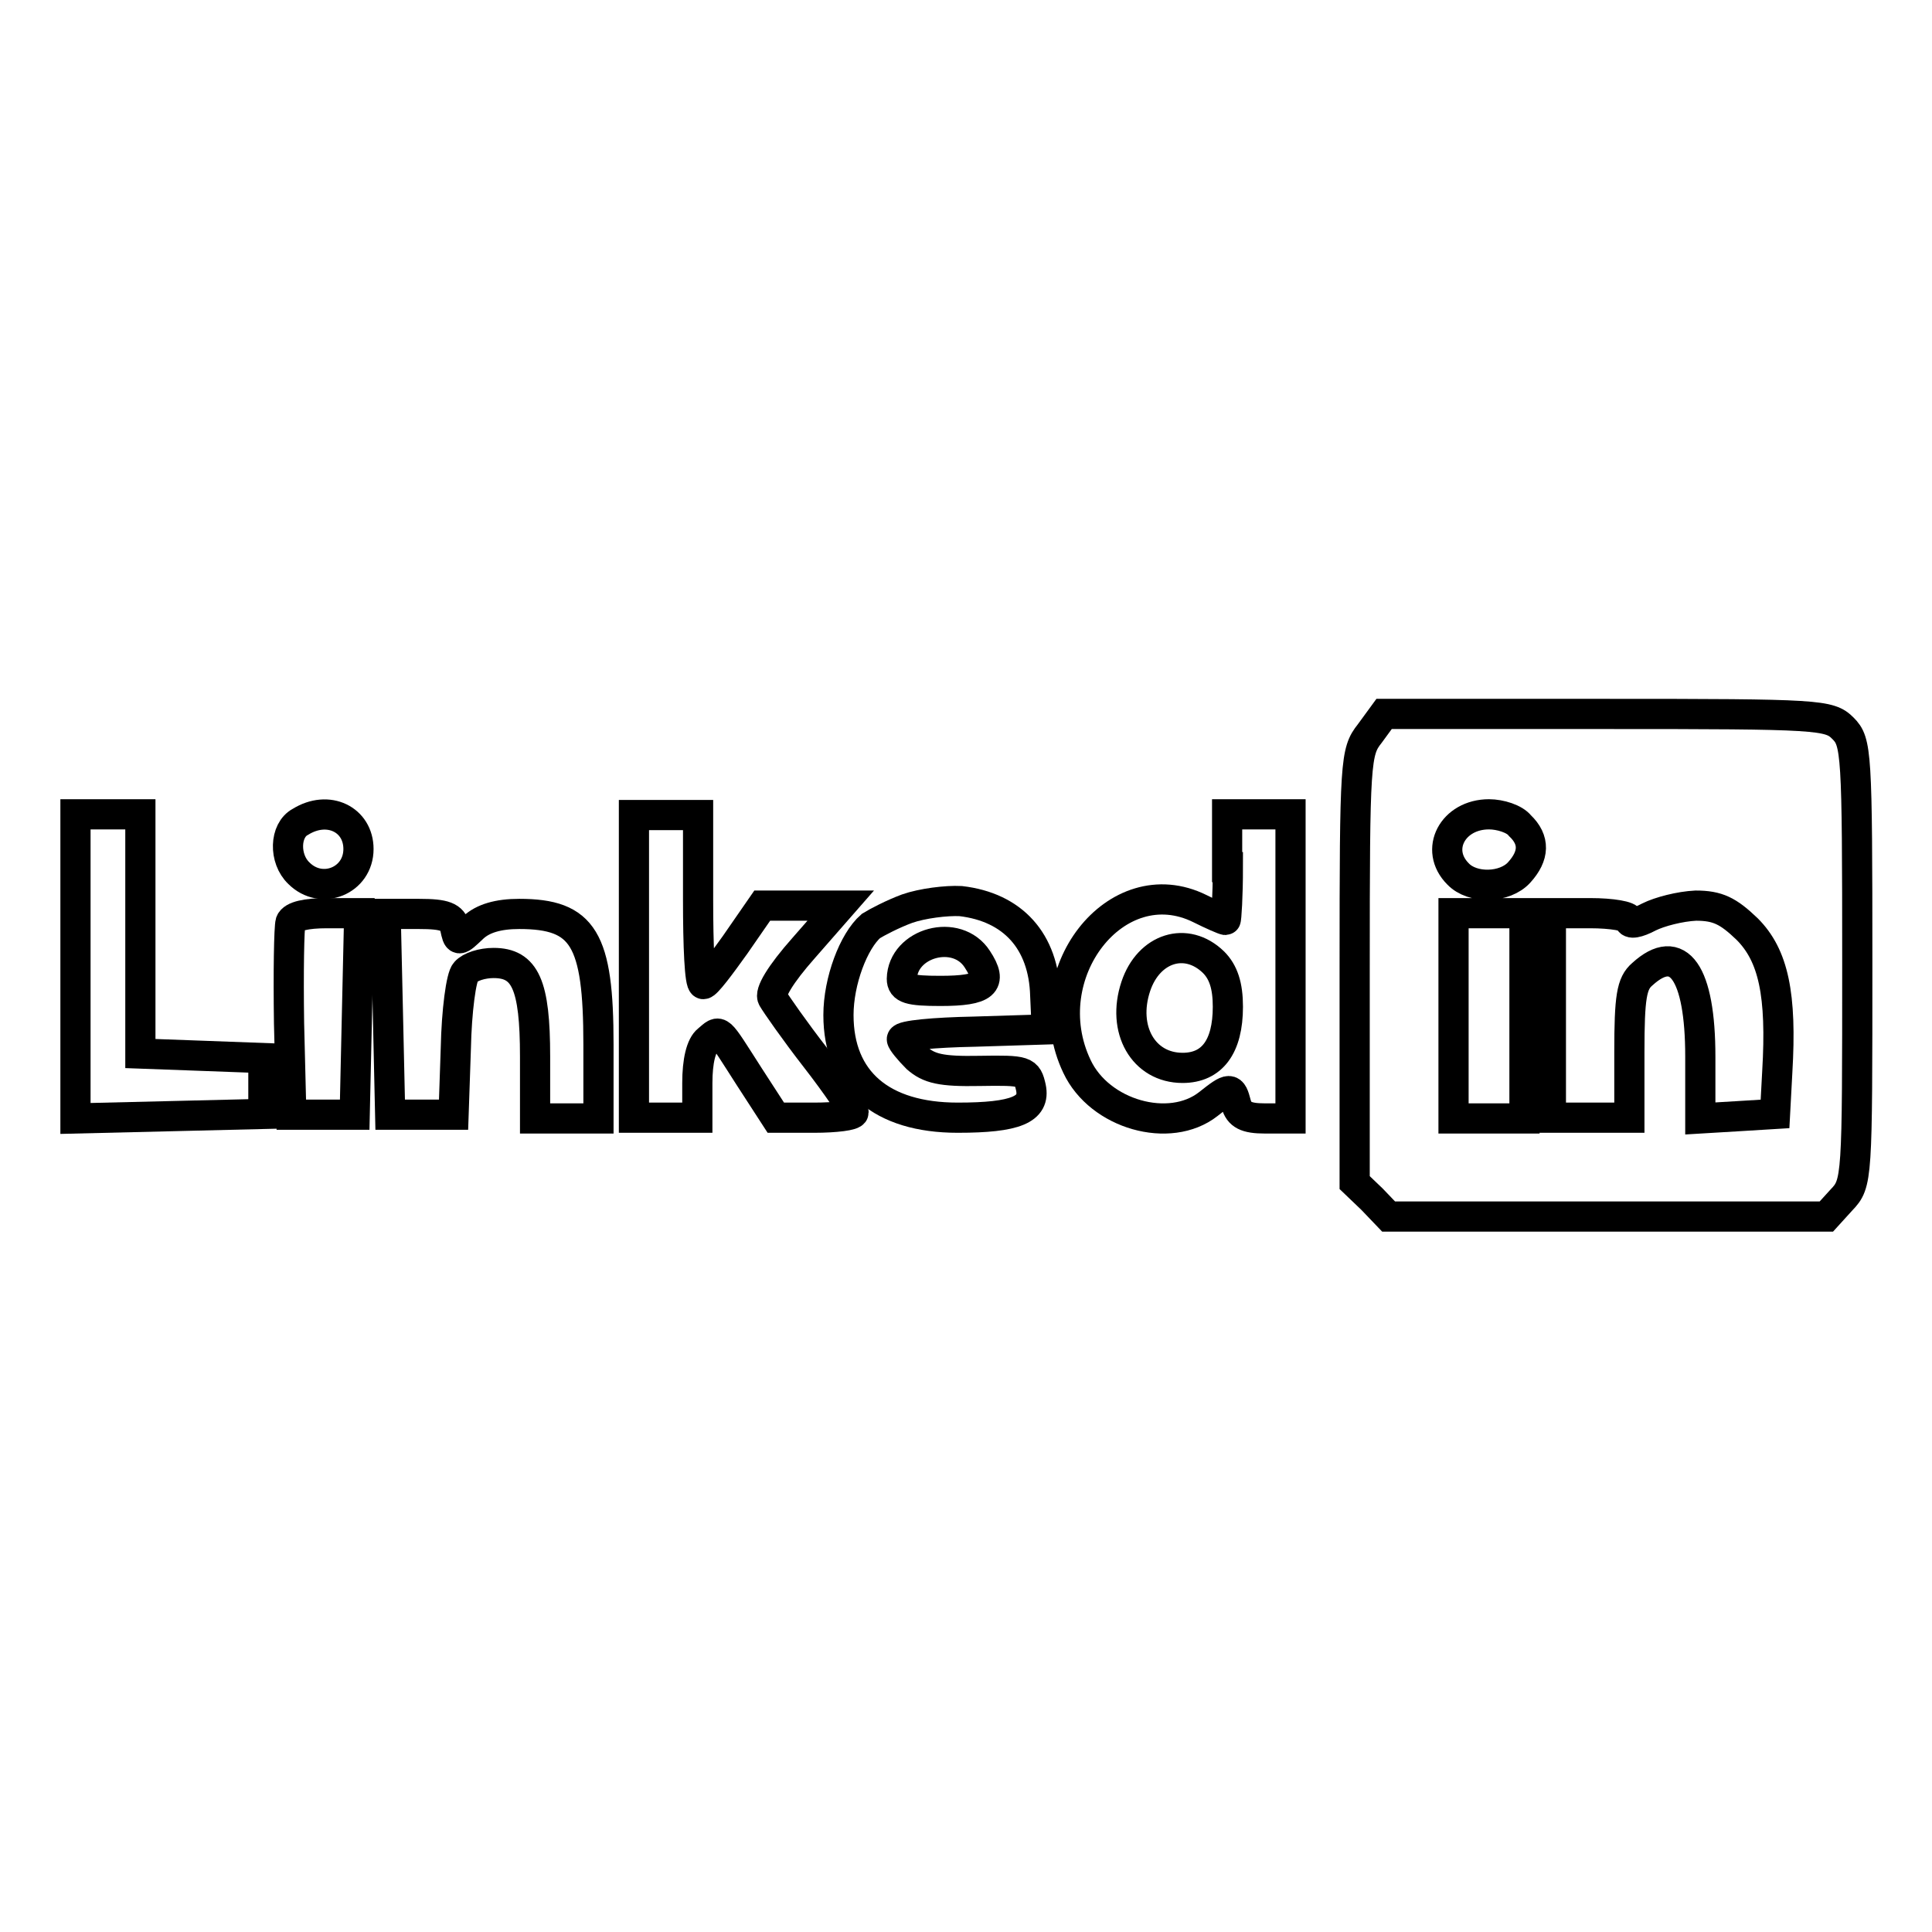
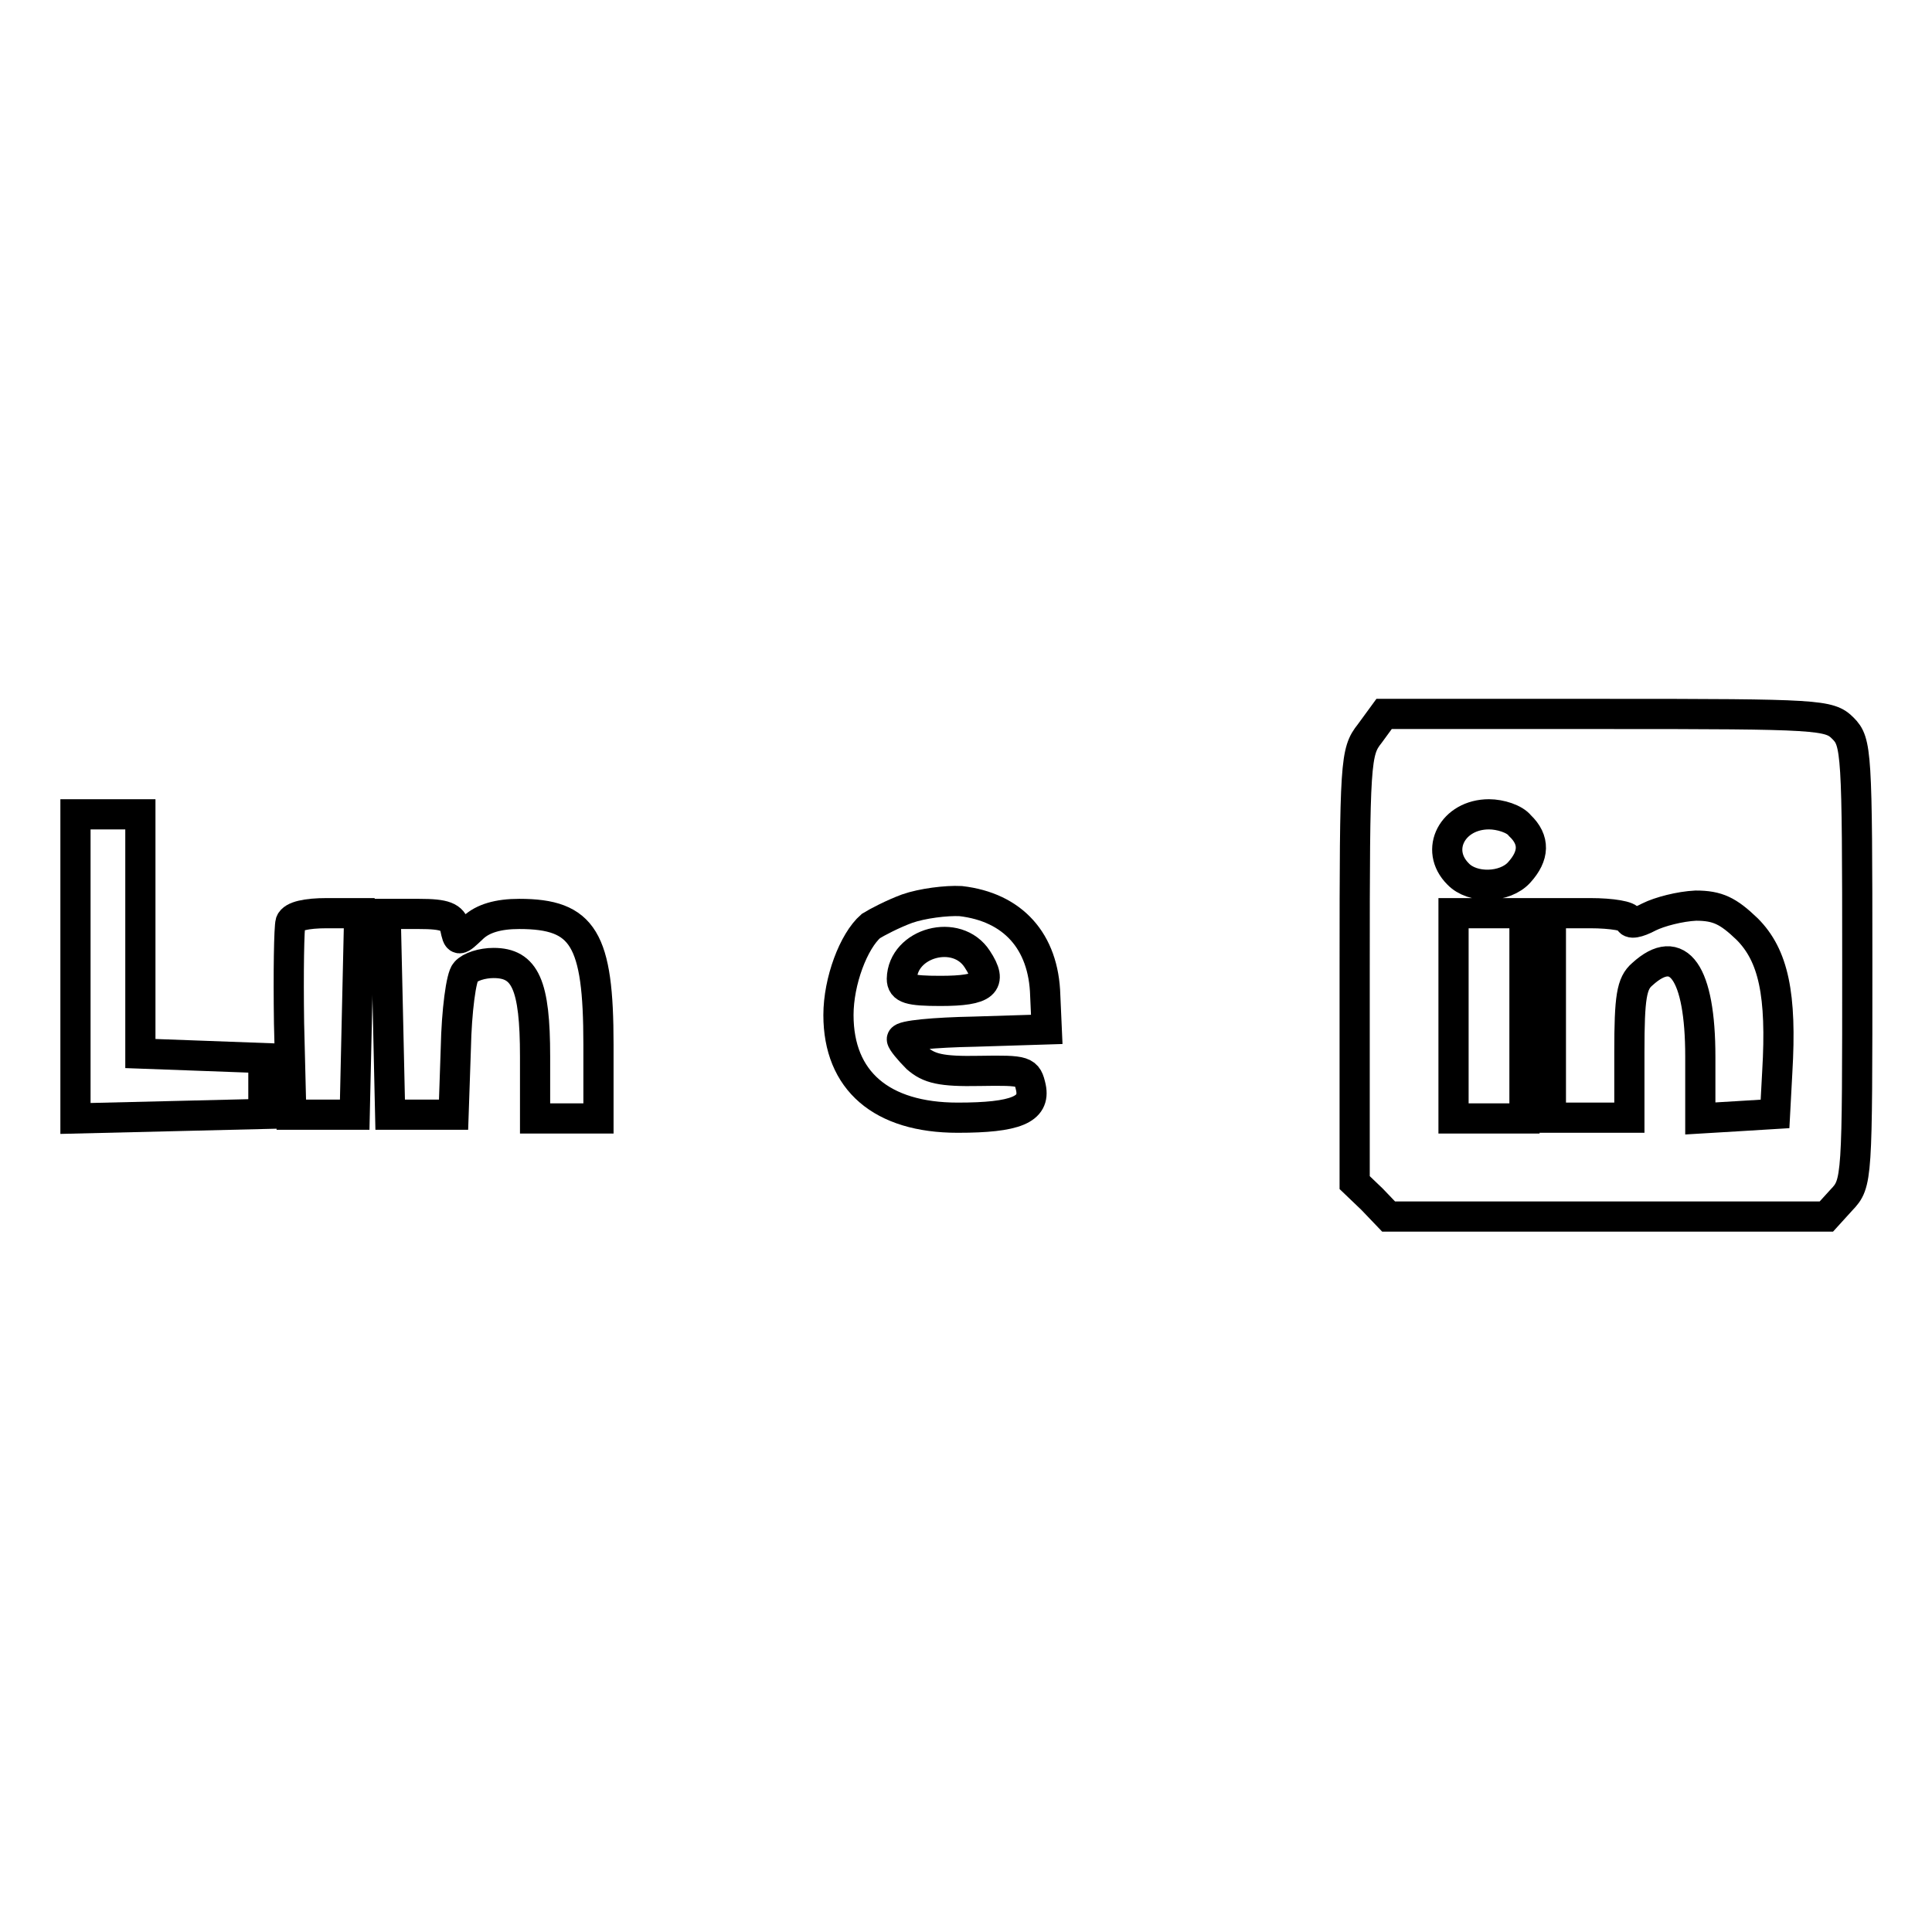
<svg xmlns="http://www.w3.org/2000/svg" version="1.1" x="0px" y="0px" viewBox="0 0 256 256" enable-background="new 0 0 256 256" xml:space="preserve">
  <g>
    <g>
      <path stroke-width="4" fill-opacity="0" stroke="#000000" d="M181.5,97.2c-1.9,2.4-2,3.6-2,31v28.5l2.3,2.2l2.2,2.3H213H242l2-2.2c2.1-2.2,2.1-2.7,2.1-31.4  c0-28-0.1-29.3-1.9-31.1s-3.1-1.9-31.3-1.9h-29.5L181.5,97.2z M201.4,109.4c2,1.9,1.9,4-0.1,6.2c-1.9,2.1-6.2,2.2-8.1,0.2  c-3.2-3.2-0.7-7.9,4.1-7.9C198.8,107.9,200.7,108.5,201.4,109.4z M231.5,123.1c3.5,3.5,4.6,8.7,4,18.9l-0.3,5.6l-4.9,0.3l-5,0.3  V140c0-11.1-2.9-15.3-7.7-10.9c-1.4,1.2-1.7,3-1.7,10.3v8.7h-5.2h-5.2v-13.6V121h5.2c2.9,0,5.2,0.4,5.2,0.9c0,0.6,1.1,0.4,2.6-0.4  c1.4-0.7,4.1-1.4,6.2-1.5C227.6,120,229,120.7,231.5,123.1z M202,134.6v13.6h-4.7h-4.7v-13.6V121h4.7h4.7V134.6z" />
      <path stroke-width="4" fill-opacity="0" stroke="#000000" d="M10,128v20.2l12.5-0.3l12.4-0.3v-3.7v-3.7l-8.1-0.3l-8.2-0.3v-15.8v-15.9h-4.2H10V128z" />
-       <path stroke-width="4" fill-opacity="0" stroke="#000000" d="M39.8,108.9c-2.1,1.1-2.2,4.9-0.2,6.8c3,3,7.9,1,7.9-3.2C47.5,108.6,43.5,106.6,39.8,108.9z" />
-       <path stroke-width="4" fill-opacity="0" stroke="#000000" d="M84,128v20.1h4.2h4.2v-4.6c0-2.9,0.5-5,1.4-5.7c1.7-1.4,1.2-1.8,5.5,4.9l3.5,5.4h5.1  c2.8,0,5.2-0.3,5.2-0.7c0-0.3-2.2-3.6-5-7.2s-5.3-7.2-5.7-7.9c-0.5-0.7,1-3.2,4.1-6.7l4.9-5.6h-5.2h-5.2l-3.6,5.2  c-2,2.8-3.8,5.2-4.2,5.2c-0.5,0-0.7-5.1-0.7-11.2v-11.2h-4.2H84V128z" />
-       <path stroke-width="4" fill-opacity="0" stroke="#000000" d="M162.7,114.9c0,3.8-0.2,7-0.3,7c-0.2,0-1.8-0.7-3.4-1.5c-11.1-5.5-22.1,8.7-16.3,20.9c3,6.4,12.3,9,17.4,5  c2.9-2.3,3.1-2.3,3.7,0c0.4,1.4,1.3,1.9,3.8,1.9h3.4V128v-20.1h-4.2h-4.2V114.9z M160.8,127.5c1.3,1.3,1.9,3.1,1.9,5.9  c0,5.3-2.1,8.1-6,8.1c-5.2,0-8.1-5.1-6.2-10.8C152.2,125.6,157.2,124,160.8,127.5z" />
      <path stroke-width="4" fill-opacity="0" stroke="#000000" d="M120.2,120.4c-1.9,0.7-4,1.8-4.8,2.3c-2.3,2-4.3,7.3-4.3,11.8c0,8.7,5.7,13.6,15.8,13.6  c7.7,0,10.3-1.1,9.7-4c-0.5-2.2-0.7-2.3-6.8-2.2c-5.1,0.1-6.7-0.3-8.3-1.7c-1-1-2-2.2-2-2.5c0-0.5,4.3-0.9,9.6-1l9.6-0.3l-0.2-4.5  c-0.2-7.2-4.3-11.7-11.2-12.5C125.4,119.3,122.2,119.7,120.2,120.4z M129.5,127.1c2.1,3.2,1,4.2-4.9,4.2c-4.1,0-5.1-0.3-5.1-1.6  C119.6,124.9,126.8,122.9,129.5,127.1z" />
      <path stroke-width="4" fill-opacity="0" stroke="#000000" d="M38.5,122.2c-0.2,0.7-0.3,6.6-0.2,13.4l0.3,12.1h4.2H47l0.3-13.4l0.3-13.3h-4.3  C40.6,121,38.8,121.4,38.5,122.2z" />
      <path stroke-width="4" fill-opacity="0" stroke="#000000" d="M51.4,134.3l0.3,13.4h4.2h4.2l0.3-8.8c0.1-4.9,0.7-9.5,1.3-10.1c0.6-0.7,2.2-1.2,3.7-1.2  c4.2,0,5.5,2.9,5.5,12.4v8.2h4.2h4.2v-9.8c0-14-2-17.3-10.5-17.3c-2.8,0-4.8,0.6-6.1,1.8c-2,1.9-2,1.9-2.4,0  c-0.4-1.4-1.3-1.8-4.8-1.8h-4.4L51.4,134.3z" />
    </g>
  </g>
</svg>